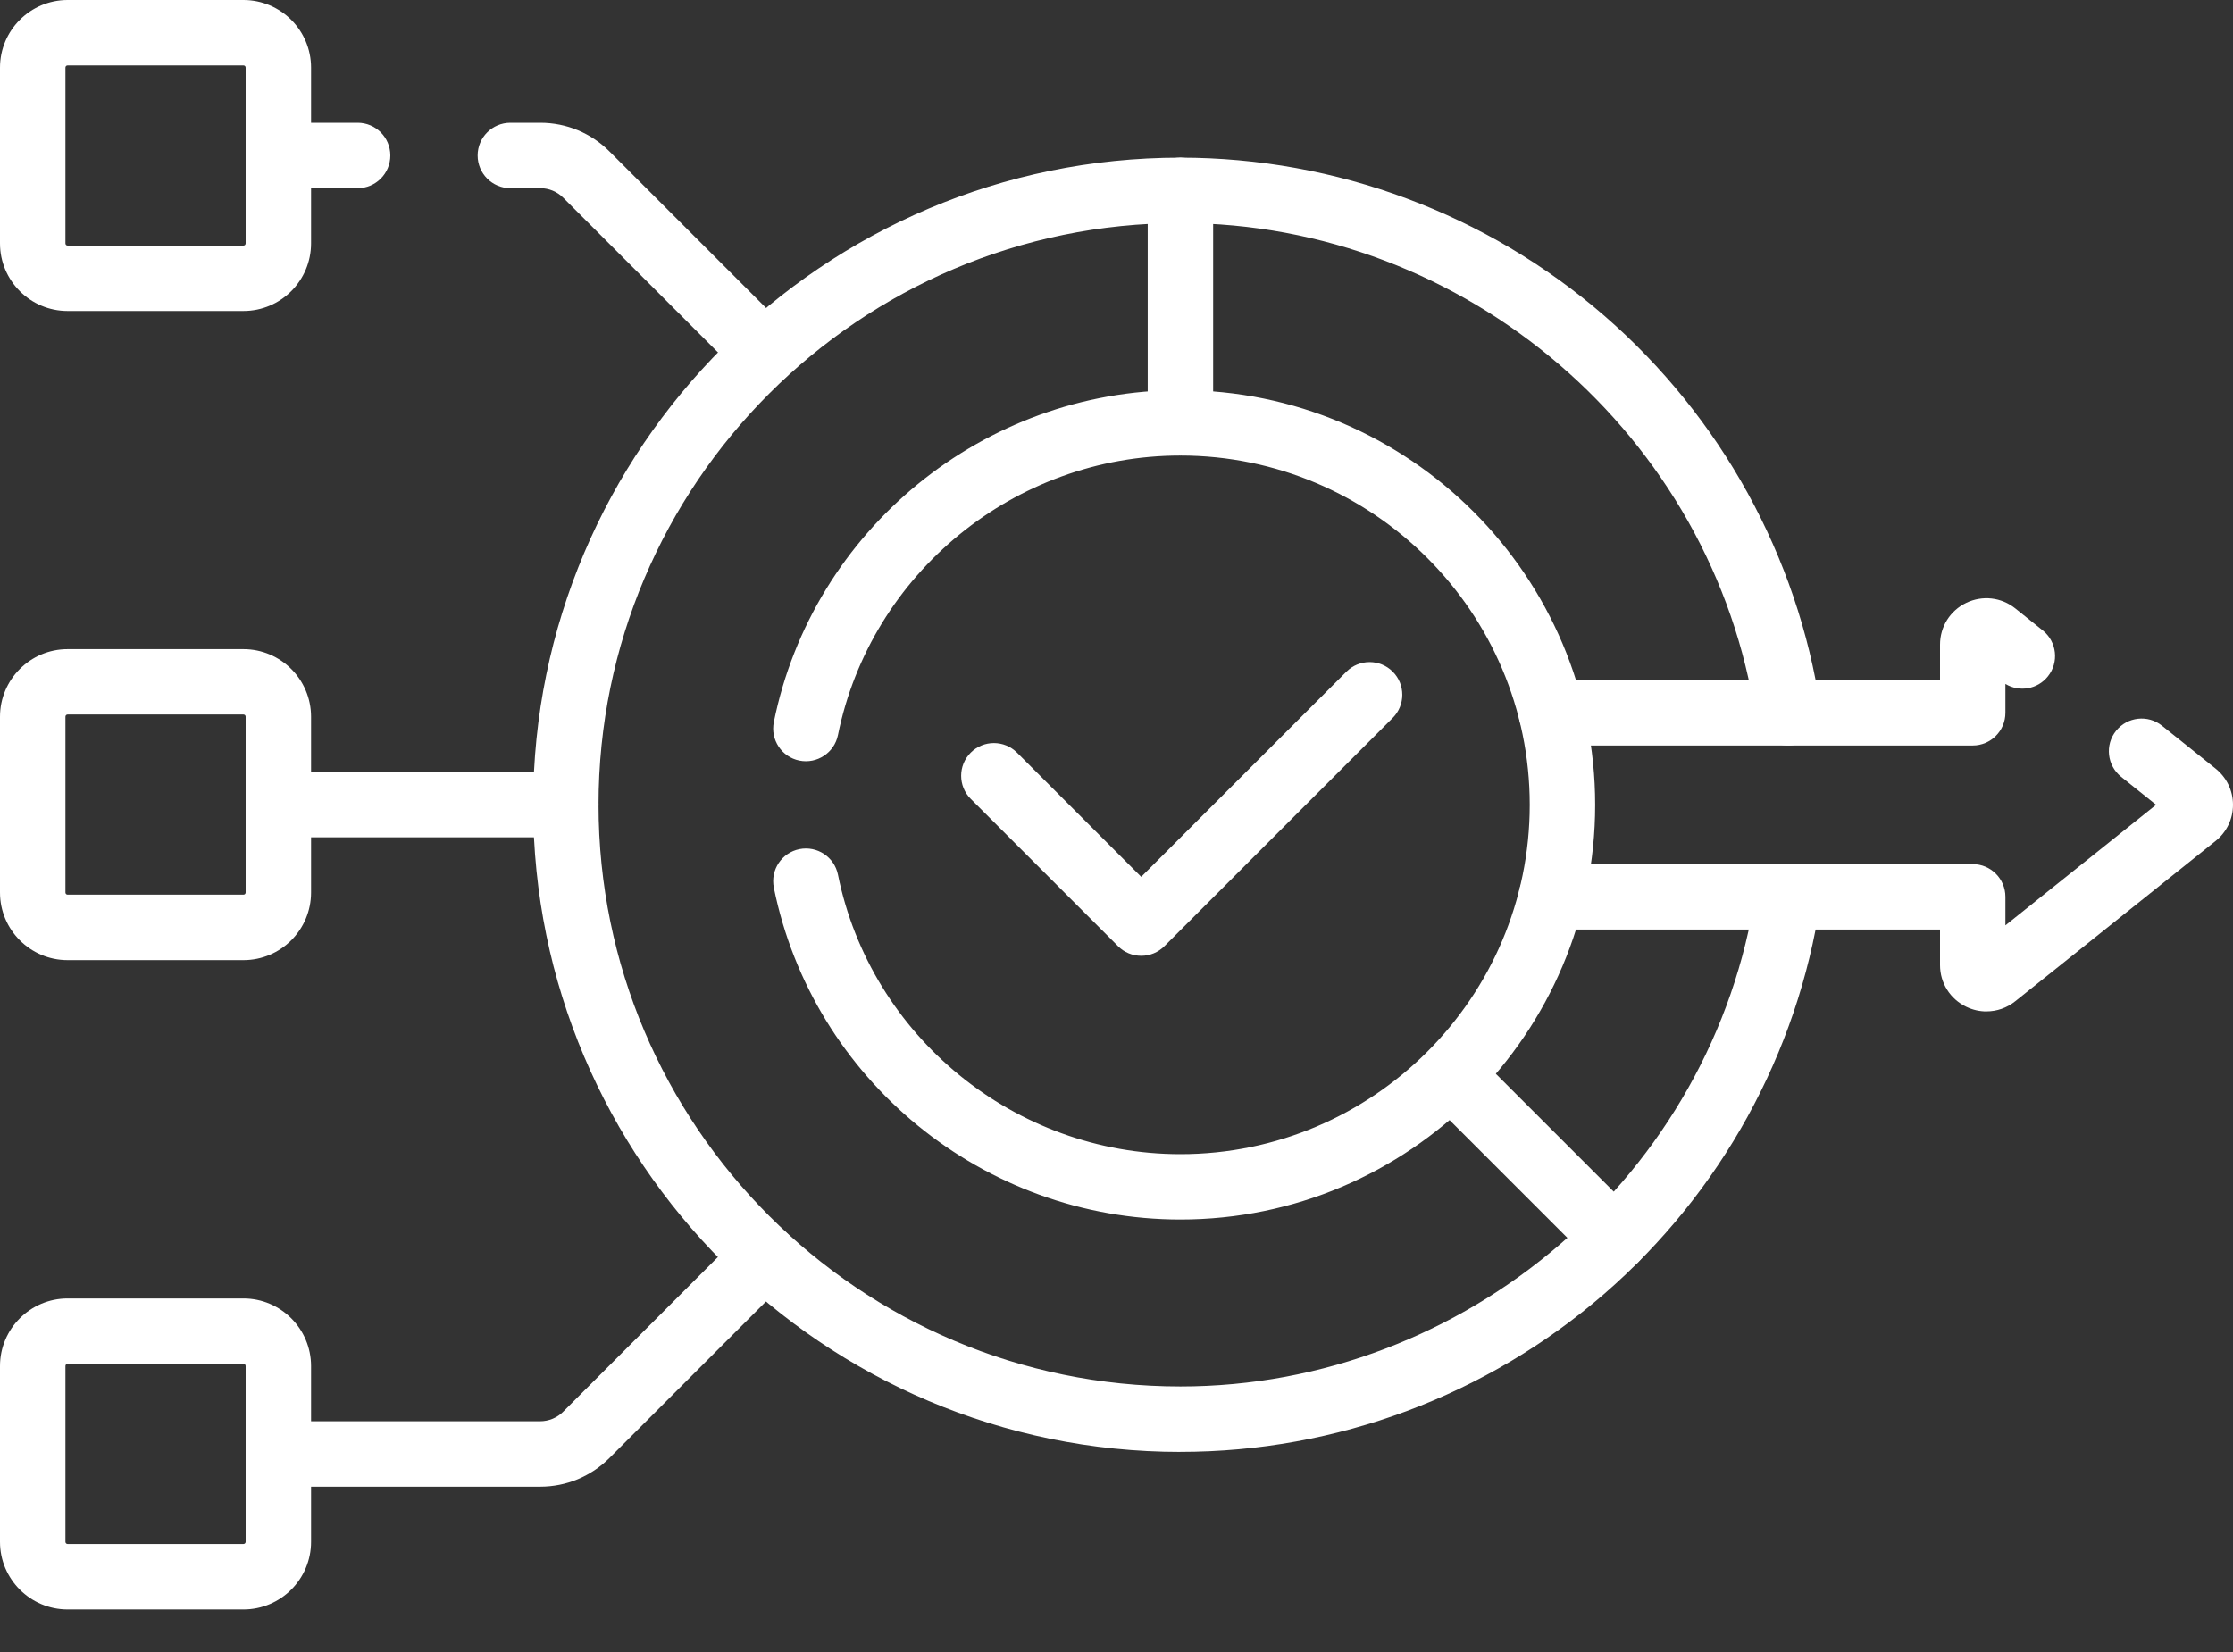
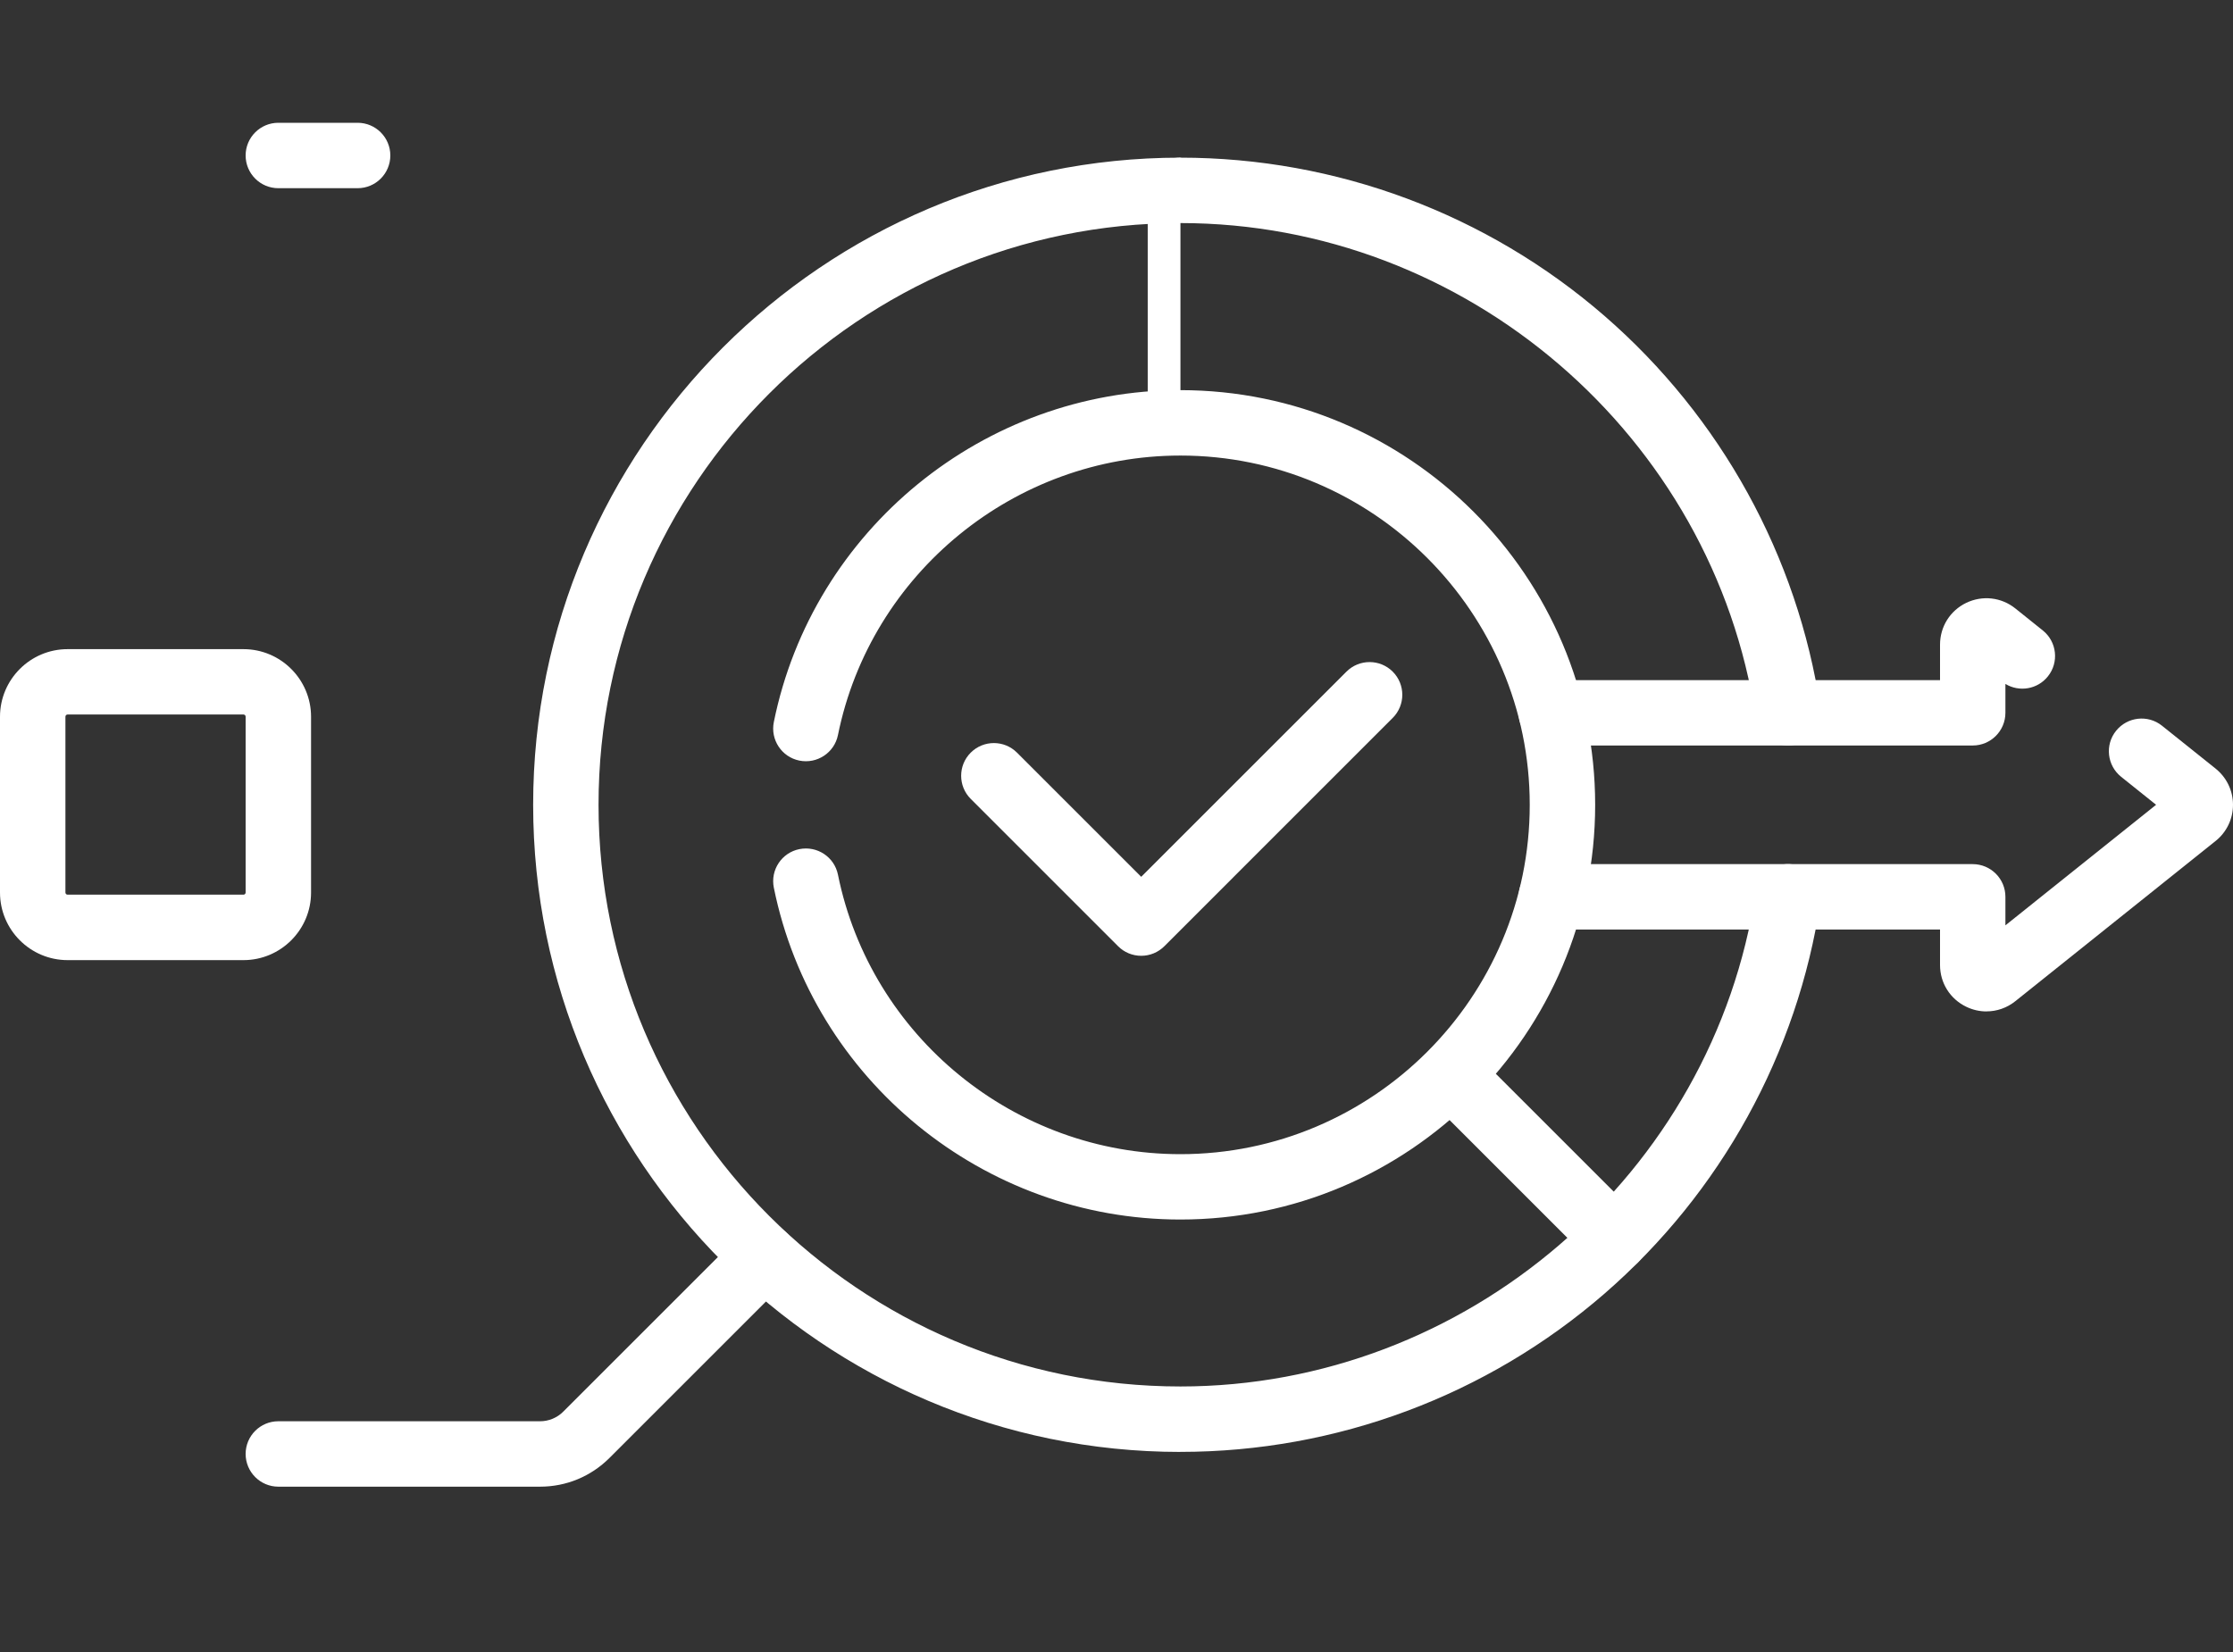
<svg xmlns="http://www.w3.org/2000/svg" width="50" height="37" viewBox="0 0 50 37" fill="none">
  <rect x="0" y="0" width="50" height="37" fill="#333333" stroke="none" />
  <g clip-path="url(#clip0_2501_93)">
-     <path d="M12.67 18.754H6.232C5.828 18.754 5.5 18.426 5.5 18.021C5.5 17.617 5.828 17.289 6.232 17.289H12.67C13.074 17.289 13.402 17.617 13.402 18.021C13.402 18.426 13.074 18.754 12.67 18.754Z" fill="white" />
-     <path d="M17.115 8.629C16.928 8.629 16.74 8.558 16.598 8.414L12.613 4.43C12.475 4.291 12.291 4.215 12.096 4.215H11.428C11.023 4.215 10.695 3.887 10.695 3.482C10.695 3.078 11.023 2.75 11.428 2.75H12.096C12.683 2.75 13.234 2.979 13.649 3.394L17.634 7.378C17.92 7.664 17.92 8.128 17.634 8.414C17.491 8.557 17.304 8.629 17.116 8.629H17.115Z" fill="white" />
    <path d="M8.008 4.215H6.232C5.828 4.215 5.5 3.887 5.5 3.482C5.5 3.078 5.828 2.75 6.232 2.75H8.008C8.412 2.75 8.74 3.078 8.74 3.482C8.74 3.887 8.412 4.215 8.008 4.215Z" fill="white" />
    <path d="M12.094 33.297H6.232C5.828 33.297 5.5 32.968 5.5 32.564C5.5 32.16 5.828 31.832 6.232 31.832H12.094C12.287 31.832 12.476 31.754 12.611 31.617L16.596 27.633C16.882 27.346 17.346 27.346 17.632 27.633C17.918 27.919 17.918 28.383 17.632 28.669L13.648 32.653C13.232 33.068 12.681 33.297 12.094 33.297Z" fill="white" />
    <path d="M36.161 28.486C35.973 28.486 35.786 28.415 35.643 28.271L32.033 24.661C31.747 24.375 31.747 23.911 32.033 23.625C32.319 23.339 32.783 23.339 33.069 23.625L36.679 27.235C36.966 27.521 36.966 27.985 36.679 28.271C36.537 28.414 36.349 28.486 36.162 28.486H36.161Z" fill="white" />
-     <path d="M26.432 10.201C26.027 10.201 25.699 9.873 25.699 9.469V4.264C25.699 3.859 26.027 3.531 26.432 3.531C26.836 3.531 27.164 3.859 27.164 4.264V9.469C27.164 9.873 26.836 10.201 26.432 10.201Z" fill="white" />
+     <path d="M26.432 10.201C26.027 10.201 25.699 9.873 25.699 9.469V4.264C25.699 3.859 26.027 3.531 26.432 3.531V9.469C27.164 9.873 26.836 10.201 26.432 10.201Z" fill="white" />
    <path d="M26.431 32.519C18.439 32.519 11.938 26.017 11.938 18.025C11.938 10.034 18.439 3.531 26.431 3.531C29.922 3.531 33.296 4.791 35.929 7.077C38.535 9.341 40.252 12.458 40.762 15.854C40.822 16.255 40.546 16.628 40.147 16.688C39.747 16.748 39.373 16.472 39.313 16.072C38.365 9.758 32.826 4.996 26.431 4.996C19.247 4.996 13.402 10.841 13.402 18.024C13.402 25.208 19.247 31.053 26.431 31.053C32.827 31.053 38.365 26.291 39.313 19.977C39.374 19.576 39.746 19.301 40.147 19.361C40.547 19.422 40.822 19.794 40.762 20.194C40.252 23.591 38.535 26.708 35.929 28.972C33.296 31.259 29.922 32.518 26.431 32.518V32.519Z" fill="white" />
    <path d="M44.48 22.653C44.327 22.653 44.173 22.619 44.028 22.549C43.665 22.374 43.44 22.016 43.44 21.614V20.819H34.736C34.332 20.819 34.004 20.491 34.004 20.086C34.004 19.682 34.332 19.354 34.736 19.354H44.172C44.576 19.354 44.904 19.682 44.904 20.086V20.725L48.278 18.025L47.495 17.398C47.18 17.145 47.128 16.684 47.381 16.369C47.634 16.053 48.095 16.001 48.41 16.254L49.61 17.214C49.857 17.413 50 17.707 50 18.025C50 18.342 49.858 18.637 49.611 18.835L45.127 22.423C44.938 22.575 44.711 22.652 44.48 22.652L44.48 22.653Z" fill="white" />
    <path d="M44.172 16.698H34.736C34.332 16.698 34.004 16.37 34.004 15.965C34.004 15.561 34.332 15.233 34.736 15.233H43.44V14.438C43.44 14.036 43.665 13.677 44.027 13.502C44.391 13.328 44.812 13.376 45.126 13.627L45.741 14.12C46.057 14.373 46.108 14.834 45.855 15.149C45.623 15.44 45.214 15.506 44.904 15.318V15.964C44.904 16.369 44.576 16.697 44.172 16.697V16.698Z" fill="white" />
    <path d="M26.43 27.314C22.028 27.314 18.2 24.189 17.327 19.881C17.247 19.484 17.503 19.098 17.899 19.018C18.296 18.938 18.683 19.193 18.763 19.59C19.498 23.217 22.723 25.85 26.43 25.85C30.743 25.85 34.253 22.34 34.253 18.026C34.253 13.713 30.743 10.203 26.43 10.203C22.723 10.203 19.498 12.836 18.763 16.463C18.683 16.859 18.296 17.115 17.899 17.035C17.503 16.955 17.247 16.568 17.327 16.172C18.2 11.864 22.028 8.738 26.43 8.738C31.552 8.738 35.718 12.905 35.718 18.026C35.718 23.148 31.551 27.314 26.43 27.314Z" fill="white" />
    <path d="M25.552 21.407C25.358 21.407 25.172 21.33 25.035 21.192L21.736 17.893C21.45 17.607 21.45 17.143 21.736 16.857C22.022 16.571 22.486 16.571 22.772 16.857L25.553 19.638L30.149 15.043C30.435 14.757 30.899 14.757 31.185 15.043C31.471 15.329 31.471 15.793 31.185 16.079L26.072 21.192C25.934 21.33 25.749 21.407 25.554 21.407H25.552Z" fill="white" />
    <path d="M5.451 21.504H1.514C0.679 21.504 0 20.825 0 19.99V16.053C0 15.218 0.679 14.539 1.514 14.539H5.451C6.286 14.539 6.965 15.218 6.965 16.053V19.99C6.965 20.825 6.286 21.504 5.451 21.504ZM1.514 16.003C1.486 16.003 1.465 16.024 1.465 16.052V19.989C1.465 20.017 1.486 20.038 1.514 20.038H5.451C5.479 20.038 5.5 20.017 5.5 19.989V16.052C5.5 16.024 5.479 16.003 5.451 16.003H1.514Z" fill="white" />
-     <path d="M5.451 6.965H1.514C0.679 6.965 0 6.286 0 5.451V1.514C0 0.679 0.679 0 1.514 0H5.451C6.286 0 6.965 0.679 6.965 1.514V5.451C6.965 6.286 6.286 6.965 5.451 6.965ZM1.514 1.465C1.486 1.465 1.465 1.486 1.465 1.514V5.451C1.465 5.479 1.486 5.5 1.514 5.5H5.451C5.479 5.5 5.5 5.479 5.5 5.451V1.514C5.5 1.486 5.479 1.465 5.451 1.465H1.514Z" fill="white" />
-     <path d="M5.451 36.047H1.514C0.679 36.047 0 35.368 0 34.533V30.596C0 29.761 0.679 29.082 1.514 29.082H5.451C6.286 29.082 6.965 29.761 6.965 30.596V34.533C6.965 35.368 6.286 36.047 5.451 36.047ZM1.514 30.546C1.486 30.546 1.465 30.567 1.465 30.595V34.532C1.465 34.56 1.486 34.581 1.514 34.581H5.451C5.479 34.581 5.5 34.56 5.5 34.532V30.595C5.5 30.567 5.479 30.546 5.451 30.546H1.514Z" fill="white" />
  </g>
  <defs>
    <clipPath id="clip0_2501_93">
      <rect width="50" height="36.046" fill="white" />
    </clipPath>
  </defs>
</svg>